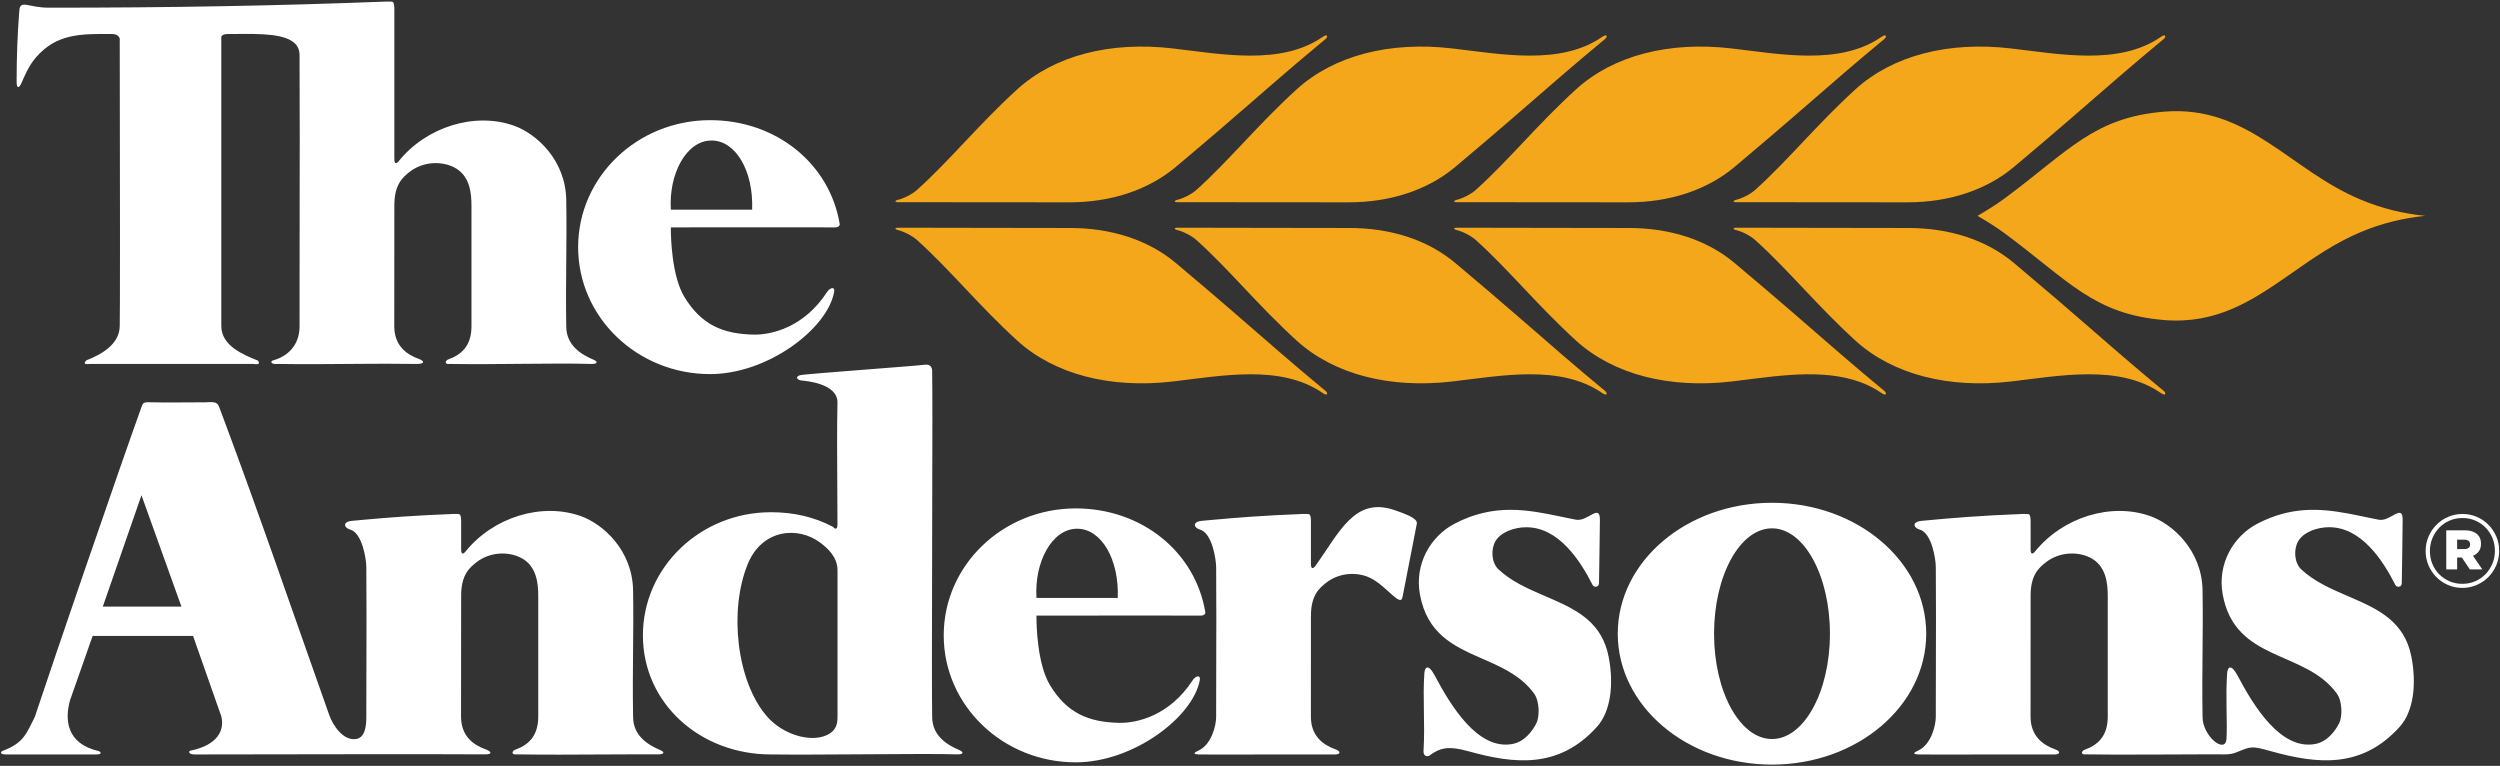
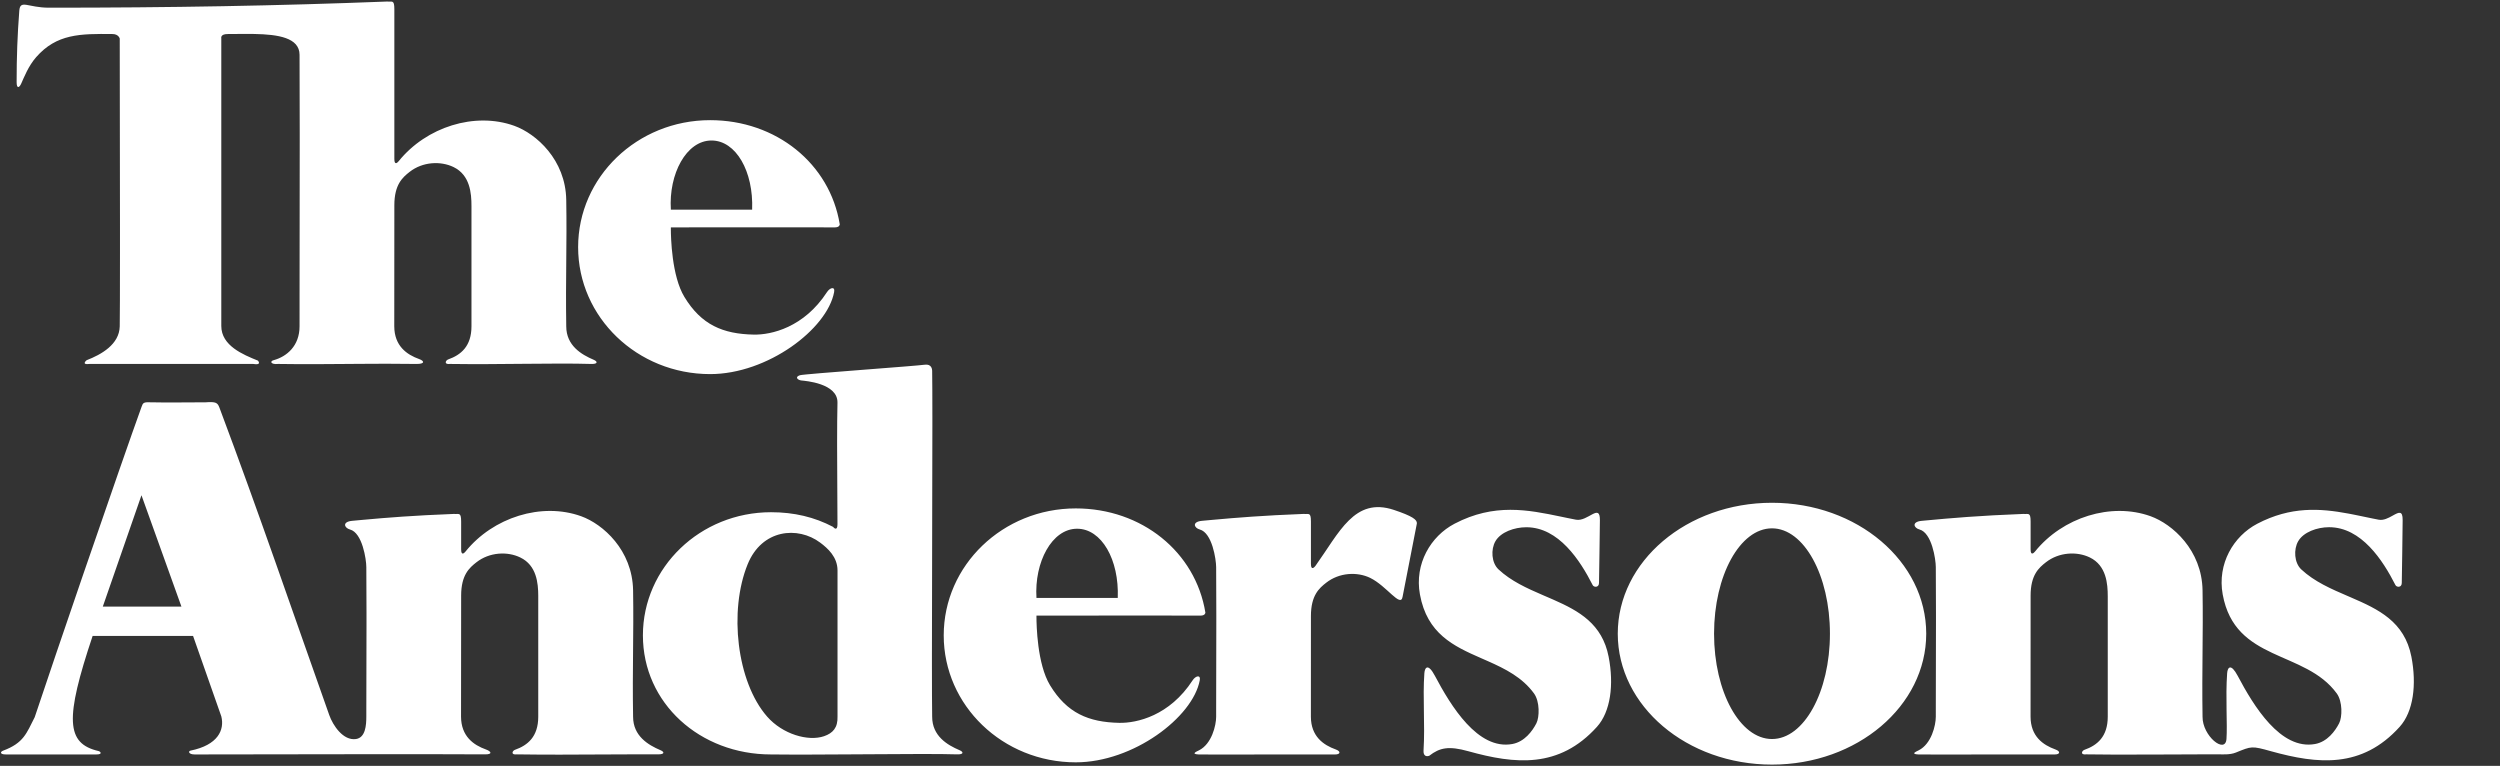
<svg xmlns="http://www.w3.org/2000/svg" width="1038px" height="318px" version="1.1">
  <rect width="100%" height="100%" fill="#333333" stroke="none" />
  <title>Group</title>
  <g id="Symbols" stroke="none" stroke-width="1" fill="none" fill-rule="evenodd">
    <g id="Logo/Secondary/White" transform="translate(-43, -43)">
      <g id="Group" transform="translate(43.41, 43.638)">
-         <path d="M735.322,208.112 C770.677,208.112 799.359,232.445 799.359,262.466 C799.359,292.494 770.677,316.827 735.322,316.827 C699.948,316.827 671.285,292.494 671.285,262.466 C671.285,232.445 699.948,208.112 735.322,208.112 Z M446.253,210.454 C473.643,210.454 495.97,228.516 500.066,253.722 C500.066,253.722 500.066,254.973 498.036,254.965 C493.293,254.949 487.341,254.941 480.941,254.937 L479.185,254.936 C478.891,254.936 478.596,254.936 478.3,254.936 L475.62,254.935 C475.321,254.935 475.021,254.935 474.721,254.935 L471.1,254.935 C470.798,254.935 470.495,254.935 470.192,254.935 L466.56,254.936 C465.653,254.936 464.749,254.937 463.848,254.937 L462.052,254.938 C447.738,254.945 434.753,254.965 431.01,254.971 L430.59,254.972 C430.529,254.972 430.471,254.972 430.418,254.972 L429.931,254.973 L429.931,254.973 L429.93,254.996 C429.93,255.003 429.93,255.013 429.93,255.024 L429.929,255.113 C429.929,255.168 429.928,255.239 429.928,255.326 L429.928,255.518 C429.931,258.706 430.213,275.081 435.558,283.867 C442.583,295.431 451.542,299.223 464.301,299.488 C471.637,299.64 485.222,296.523 494.757,281.839 C495.97,279.959 498.195,279.34 497.726,281.839 C494.844,297.194 470.098,315.882 446.253,315.882 C415.967,315.882 391.422,292.284 391.422,263.178 C391.422,234.052 415.967,210.454 446.253,210.454 Z M603.517,216.809 C619.993,208.19 634.035,211.024 647.642,213.862 L648.613,214.065 L648.613,214.065 L649.583,214.266 L649.583,214.266 L650.552,214.466 C651.681,214.698 652.809,214.924 653.935,215.138 C658.833,216.066 663.929,208.116 663.868,215.312 C663.824,221.549 663.558,236.844 663.497,241.423 C663.478,243.41 661.359,243.266 660.873,242.303 C655.653,232.013 646.732,218.273 633.325,218.273 C628.327,218.273 622.701,220.29 620.51,224.04 C618.5,227.486 618.853,233.033 621.761,235.763 C626.957,240.629 633.549,243.599 640.122,246.431 L641.811,247.158 C642.374,247.4 642.935,247.642 643.494,247.885 L644.61,248.373 C655.181,253.032 664.846,258.388 667.493,272.032 C669.741,283.584 668.343,294.841 662.629,301.158 C646.909,318.549 628.627,316.672 609.269,311.277 C601.079,308.998 597.394,309.768 593.018,313.154 C591.642,313.658 590.528,313.066 590.641,311.019 C591.316,299.971 590.25,289.078 590.987,278.864 C591.164,276.399 592.556,274.652 595.365,279.971 C602,292.479 613.173,310.886 627.501,308.278 C632.571,307.349 635.831,302.928 637.507,299.652 C638.784,297.15 638.97,290.681 636.514,287.281 C631.633,280.585 624.581,277.071 617.373,273.876 L616.203,273.36 C616.008,273.274 615.813,273.188 615.618,273.103 L614.447,272.59 C603.141,267.633 592.12,262.506 589.144,246.174 C586.823,233.431 593.629,221.985 603.517,216.809 Z M936.818,216.815 C950.744,209.53 962.935,210.421 974.592,212.589 L975.576,212.775 C975.74,212.806 975.904,212.838 976.067,212.87 L977.048,213.063 C977.7,213.194 978.352,213.327 979.002,213.461 L979.977,213.663 C981.275,213.933 982.568,214.206 983.859,214.472 L984.827,214.669 C985.633,214.833 986.439,214.992 987.243,215.146 C989.234,215.525 991.262,214.431 992.961,213.486 L993.249,213.325 C995.574,212.033 997.215,211.213 997.169,215.317 C997.131,221.546 996.877,236.856 996.806,241.429 C996.779,243.423 994.678,243.252 994.182,242.297 C988.965,231.999 980.039,218.256 966.625,218.256 C961.628,218.256 956.002,220.295 953.822,224.045 C951.809,227.484 952.165,233.038 955.062,235.768 C960.557,240.908 967.611,243.933 974.553,246.916 L975.678,247.4 C987.095,252.321 997.965,257.434 1000.802,272.033 C1003.042,283.589 1001.643,294.835 995.93,301.144 C980.218,318.535 961.948,316.666 942.576,311.289 C934.379,308.992 934.471,309.178 927.904,311.828 C925.36,312.855 922.145,312.548 920.408,312.548 L920.408,312.548 L918.4,312.548 C907.191,312.558 893.325,312.708 879.512,312.676 L877.001,312.668 C873.239,312.653 869.492,312.623 865.816,312.571 C863.165,312.882 863.965,311.074 865.034,310.694 C870.354,308.825 874.729,305.227 874.729,296.95 L874.729,296.95 L874.729,246.968 C874.729,241.819 874.191,234.164 867.286,230.82 C861.918,228.216 854.464,228.591 849.042,232.826 C846.134,235.101 842.699,238.062 842.699,246.65 L842.699,246.65 L842.68,296.95 C842.699,305.075 847.844,308.692 853.012,310.543 C855.211,311.324 854.96,312.609 852.762,312.609 L852.762,312.609 L850.07,312.609 C849.841,312.609 849.612,312.609 849.381,312.609 L847.285,312.61 C847.049,312.61 846.813,312.61 846.576,312.61 L845.146,312.611 C844.906,312.611 844.665,312.611 844.424,312.611 L842.971,312.612 C840.051,312.613 837.055,312.616 834.058,312.618 L832.56,312.619 C826.82,312.624 821.122,312.629 815.994,312.632 L814.67,312.633 C814.451,312.633 814.234,312.633 814.018,312.633 L812.736,312.634 C812.525,312.634 812.315,312.634 812.107,312.634 L810.873,312.635 C810.67,312.635 810.468,312.635 810.268,312.635 L803.305,312.635 C803.151,312.635 802.998,312.635 802.848,312.635 L801.97,312.634 C798.562,312.631 796.399,312.623 796.079,312.609 C793.579,312.485 794.298,311.882 795.239,311.381 L795.393,311.301 C795.703,311.142 796.019,310.998 796.239,310.887 C801.487,308.257 803.336,300.556 803.336,296.95 L803.336,296.95 L803.337,293.469 C803.341,274.849 803.382,267.974 803.399,261.492 L803.401,260.715 L803.401,260.715 L803.403,259.938 C803.404,259.289 803.405,258.634 803.406,257.964 L803.407,257.15 C803.407,257.013 803.407,256.875 803.407,256.736 L803.407,255.458 C803.407,255.312 803.407,255.166 803.407,255.018 L803.406,254.115 C803.402,249.666 803.383,243.975 803.336,234.828 C803.329,231.666 801.717,220.579 796.55,219.196 C794.202,218.585 793.175,216.015 797.49,215.616 L797.49,215.616 L798.661,215.505 C809.975,214.441 821.396,213.457 839.666,212.746 C841.767,212.951 842.699,211.859 842.699,215.92 L842.699,215.92 L842.699,227.438 C842.699,230.407 844.152,228.811 844.549,228.333 C855.988,214.164 876.128,207.795 892.53,213.702 C901.595,216.982 913.823,227.764 914.088,244.458 C914.399,263.218 913.77,276.962 914.088,296.95 C914.008,304.954 923.536,312.609 924.022,306.201 C924.457,300.283 923.589,288.738 924.298,278.873 C924.484,276.393 925.857,274.664 928.673,279.953 C935.301,292.476 946.474,310.887 960.814,308.275 C965.871,307.354 969.132,302.929 970.808,299.654 C972.101,297.148 972.286,290.676 969.815,287.282 C956.639,269.182 927.573,274.338 922.455,246.168 C920.143,233.436 926.929,221.986 936.818,216.815 Z M84.919,166.402 C89.298,166.091 89.908,166.561 90.69,168.594 C107.346,213.01 120.54,251.846 136.305,296.278 C137.81,300.547 142.083,306.989 147.399,306.207 C151.322,305.623 151.687,300.559 151.687,296.941 L151.688,293.461 C151.693,275.217 151.735,268.251 151.754,261.879 L151.756,261.101 L151.756,261.101 L151.758,260.324 C151.76,259.417 151.762,258.505 151.762,257.556 L151.763,256.733 C151.763,256.316 151.763,255.891 151.763,255.454 L151.762,254.111 C151.757,249.662 151.737,243.969 151.687,234.819 C151.679,231.672 150.056,220.578 144.9,219.206 C142.553,218.569 141.514,216.013 145.84,215.607 C146.036,215.589 146.231,215.57 146.426,215.552 L147.597,215.443 C147.988,215.406 148.378,215.37 148.77,215.334 L149.946,215.226 C160.351,214.272 171.323,213.394 188.034,212.745 C190.116,212.95 191.057,211.858 191.057,215.926 L191.057,215.926 L191.057,227.437 C191.057,230.413 192.501,228.828 192.9,228.331 C204.319,214.171 224.471,207.793 240.887,213.701 C249.946,216.973 262.154,227.748 262.449,244.456 C262.749,263.209 262.112,276.953 262.449,296.941 C262.449,304.926 268.694,308.672 273.842,310.852 C275.446,311.527 275.712,312.588 272.754,312.573 C271.009,312.56 269.186,312.554 267.296,312.552 L265.384,312.553 C255.718,312.561 244.458,312.678 232.851,312.687 L230.526,312.687 C225.09,312.683 219.597,312.653 214.173,312.573 C211.523,312.88 212.322,311.064 213.396,310.685 C218.7,308.824 223.071,305.226 223.071,296.941 L223.071,296.941 L223.071,246.711 C223.053,241.561 222.435,234.115 215.637,230.838 C210.276,228.218 202.814,228.589 197.4,232.825 C194.484,235.103 191.057,238.06 191.057,246.656 L191.057,246.656 L191.011,296.941 C191.057,305.078 196.194,308.699 201.351,310.541 C203.549,311.322 204.239,312.607 200.964,312.573 C196.159,312.518 186.795,312.496 175.185,312.494 L170.078,312.494 C160.925,312.496 150.694,312.507 140.362,312.522 L137.407,312.527 C117.213,312.557 96.984,312.599 83.979,312.606 L82.128,312.607 C81.529,312.607 80.948,312.607 80.385,312.607 C77.886,312.607 77.628,311.243 78.69,311.019 C90.069,308.71 92.877,302.454 91.487,296.828 L91.487,296.828 L79.755,263.41 L38.046,263.41 L28.67,290.109 C26.493,297.923 26.963,308.069 40.544,311.208 C41.2,311.349 42.433,312.607 39.623,312.607 L39.623,312.607 L1.982,312.607 C-0.532,312.607 -0.365,311.508 0.882,311.038 C9.436,307.842 10.57,303.861 13.997,297.146 C18.994,282.159 26.27,260.774 33.559,239.537 L34.626,236.431 C44.755,206.947 54.697,178.367 58.364,168.279 C58.975,166.561 59.146,166.243 62.584,166.402 C68.677,166.561 77.727,166.402 84.919,166.402 Z M383.558,150.79 C386.355,150.412 386.619,152.636 386.63,153.37 L386.63,153.478 C386.629,153.555 386.625,153.599 386.625,153.599 C386.684,157.16 386.708,163.821 386.712,172.412 L386.712,176.621 C386.703,203.171 386.536,244.351 386.528,271.794 L386.528,274.732 C386.529,284.814 386.556,292.744 386.625,296.941 C386.625,304.926 392.871,308.672 398.019,310.852 C399.63,311.527 399.907,312.661 396.931,312.573 C393.599,312.47 388.992,312.428 383.612,312.423 L381.37,312.423 C374.521,312.429 366.613,312.484 358.573,312.542 L356.785,312.555 C348.433,312.615 340.015,312.674 332.567,312.679 L330.208,312.678 C326.335,312.674 322.773,312.653 319.68,312.607 C290.29,312.607 266.525,291.414 266.525,263.164 C266.525,234.933 290.35,212.036 319.722,212.036 C329.295,212.036 337.747,214.057 345.455,218.106 C345.856,218.603 347.308,219.987 347.308,217.007 C347.308,208.898 347.166,196.31 347.159,184.418 L347.159,182.497 C347.163,176.756 347.202,171.245 347.308,166.561 C347.487,158.444 333.731,157.497 332.325,157.337 C330.925,157.197 329.356,155.95 331.703,155.161 C332.537,154.883 345.26,153.88 357.94,152.894 L359.402,152.78 C370.601,151.91 381.406,151.076 383.558,150.79 Z M545.734,234.356 C555.701,220.453 561.939,205.618 578.34,211.077 C586.014,213.648 588.024,215.145 587.875,216.703 L587.875,216.703 L581.938,247.168 C581.15,251.847 575.371,242.648 568.479,239.297 C563.11,236.692 555.655,237.056 550.234,241.303 C547.326,243.57 543.887,246.531 543.887,255.126 L543.887,255.126 L543.872,296.945 C543.887,305.082 549.047,308.699 554.203,310.537 C556.399,311.319 556.153,312.612 553.965,312.612 L553.965,312.612 L549.185,312.613 C548.951,312.613 548.716,312.613 548.481,312.613 L546.339,312.614 C546.099,312.614 545.859,312.614 545.618,312.614 L544.163,312.615 C543.433,312.615 542.697,312.616 541.959,312.616 L540.477,312.617 C532.8,312.621 524.829,312.628 517.853,312.632 L516.516,312.633 C516.295,312.633 516.075,312.633 515.857,312.633 L514.561,312.634 C514.347,312.634 514.135,312.634 513.924,312.634 L512.061,312.635 C511.858,312.635 511.656,312.635 511.456,312.635 L504.497,312.635 C504.343,312.635 504.19,312.635 504.04,312.635 L503.163,312.634 C503.021,312.634 502.881,312.634 502.744,312.634 L501.945,312.633 C499.246,312.63 497.557,312.623 497.279,312.612 C493.833,312.452 496.476,311.364 497.423,310.894 C502.686,308.27 504.536,300.562 504.536,296.945 L504.536,296.945 L504.536,293.465 C504.54,274.847 504.579,267.973 504.596,261.492 L504.598,260.715 L504.598,260.715 L504.599,259.938 C504.601,259.289 504.602,258.634 504.602,257.964 L504.603,257.15 C504.603,257.013 504.603,256.875 504.603,256.736 L504.603,255.458 C504.603,255.312 504.603,255.166 504.603,255.018 L504.602,254.114 C504.598,249.665 504.58,243.973 504.536,234.823 C504.521,231.668 502.898,220.586 497.723,219.202 C495.395,218.573 494.349,216.014 498.671,215.604 C499.061,215.568 499.451,215.532 499.842,215.496 L501.014,215.387 C501.209,215.369 501.405,215.351 501.601,215.333 L502.777,215.226 C513.185,214.278 524.162,213.391 540.858,212.742 C542.958,212.958 543.887,211.858 543.887,215.923 L543.887,215.923 L543.887,233.469 C543.887,236.434 545.369,234.857 545.734,234.356 Z M735.322,218.728 C722.029,218.728 711.265,238.311 711.265,262.466 C711.265,286.621 722.029,306.204 735.322,306.204 C748.603,306.204 759.379,286.621 759.379,262.466 C759.379,238.311 748.603,218.728 735.322,218.728 Z M340.139,224.665 C330.873,217.716 315.93,219.035 310.004,233.674 C302.164,252.953 305.466,282.462 318.111,296.896 C324.538,304.225 335.142,307.292 341.735,305.032 C345.394,303.773 347.487,301.514 347.328,296.828 L347.328,296.828 L347.328,236.226 C347.328,230.599 343.267,227.012 340.139,224.665 Z M58.33,204.992 L42.274,251.217 L74.917,251.217 L58.33,204.992 Z M446.803,218.89 C436.327,218.89 428.998,232.793 429.931,247.636 L429.931,247.636 L463.683,247.636 C464.301,231.693 456.956,218.89 446.803,218.89 Z M294.447,49.253 C321.844,49.253 344.164,67.304 348.259,92.521 L348.259,92.521 L348.258,92.539 C348.249,92.693 348.115,93.772 346.238,93.772 C341.278,93.757 334.997,93.749 328.265,93.746 L326.499,93.745 C326.203,93.745 325.906,93.745 325.609,93.745 L323.819,93.744 C323.52,93.744 323.22,93.744 322.919,93.744 L314.759,93.744 C314.457,93.744 314.155,93.744 313.853,93.744 L311.148,93.745 C310.848,93.745 310.55,93.745 310.251,93.745 L308.47,93.746 C306.992,93.746 305.532,93.747 304.099,93.748 L302.392,93.749 C292.522,93.755 284.148,93.764 280.335,93.769 L279.727,93.77 C279.633,93.77 279.544,93.77 279.458,93.77 L278.99,93.771 C278.92,93.771 278.854,93.771 278.793,93.771 L278.147,93.772 L278.147,93.772 L278.133,93.772 L278.133,93.772 L278.132,93.823 C278.132,93.857 278.131,93.907 278.131,93.972 L278.13,94.125 C278.13,94.153 278.13,94.184 278.13,94.216 L278.13,94.428 C278.137,97.867 278.461,113.974 283.762,122.667 C290.777,134.231 299.736,138.022 312.498,138.288 C319.835,138.447 333.426,135.319 342.951,120.646 C344.176,118.766 346.389,118.136 345.92,120.646 C343.042,135.99 318.292,154.689 294.447,154.689 C264.169,154.689 239.627,131.099 239.627,101.977 C239.627,72.866 264.169,49.253 294.447,49.253 Z M160.301,0 C162.394,0.212 163.323,-0.879 163.323,3.181 L163.323,3.181 L163.323,65.349 C163.323,68.325 164.768,66.729 165.158,66.244 C176.597,52.075 196.737,45.694 213.139,51.605 C222.204,54.877 234.431,65.656 234.696,82.369 C235.015,101.11 234.386,114.854 234.696,134.854 C234.696,142.827 240.964,146.577 246.12,148.757 C247.713,149.428 247.982,150.562 245.013,150.474 C229.87,150.004 207.372,150.785 186.45,150.474 C183.781,150.785 184.597,148.977 185.67,148.598 C190.97,146.729 195.346,143.126 195.346,134.854 L195.346,134.854 L195.346,84.867 C195.346,79.711 194.807,72.075 187.914,68.731 C182.542,66.126 175.08,66.49 169.666,70.726 C166.762,73.004 163.323,75.973 163.323,84.56 L163.323,84.56 L163.289,134.854 C163.323,142.979 168.464,146.603 173.628,148.446 C175.827,149.223 176.127,150.535 172.381,150.474 C163.709,150.342 155.873,150.379 148.115,150.44 L144.793,150.467 C135.382,150.547 125.926,150.634 115.066,150.474 C112.089,150.785 111.46,149.382 113.182,148.916 C118.664,147.426 123.964,142.979 123.964,134.854 L123.964,134.854 L123.965,131.36 C123.965,130.195 123.965,129.03 123.966,127.864 L123.969,122.616 C123.97,120.284 123.972,117.952 123.975,115.623 L123.978,112.131 C123.998,93.521 124.033,75.135 124.035,58.019 L124.035,54.825 C124.034,43.169 124.015,32.144 123.964,22.089 C123.926,15.003 115.035,13.665 105.34,13.472 L104.531,13.458 C103.855,13.449 103.176,13.444 102.497,13.443 L101.682,13.444 C101.275,13.444 100.869,13.446 100.463,13.449 L99.653,13.455 C97.766,13.47 95.908,13.494 94.137,13.494 C91.009,13.494 91.472,15.204 91.472,15.204 L91.472,15.204 L91.472,134.709 C91.472,142.873 100.439,146.584 106.683,149.094 C106.683,149.094 108.503,151.104 104.753,150.474 L104.753,150.474 L36.807,150.474 C33.05,150.944 35.567,148.916 35.567,148.916 C41.656,146.577 49.144,142.349 49.304,134.854 C49.372,131.669 49.399,119.641 49.404,104.362 L49.404,93.207 C49.394,59.675 49.31,18.098 49.305,15.492 L49.304,15.363 C49.304,15.363 48.833,13.521 46.335,13.494 C32.909,13.342 23.101,13.38 14.585,23.116 C11.351,26.832 9.614,31.374 8.383,34.104 C7.602,35.833 6.494,36.303 6.494,33.482 C6.494,22.862 6.824,13.957 7.602,3.811 C7.977,-0.986 11.192,2.559 19.939,2.559 C70.392,2.559 114.945,1.763 160.301,0 Z M295.005,57.697 C284.54,57.697 277.184,71.6 278.133,86.424 L278.133,86.424 L311.877,86.424 C312.498,70.501 305.15,57.697 295.005,57.697 Z" id="Combined-Shape" fill="#FFFFFF" />
-         <path d="M376.096,93.911 C401.167,93.92 415.543,94.023 443.89,94.023 C460.75,94.023 476.204,98.834 487.768,108.544 C505.778,123.652 516.942,133.474 527.642,142.747 L528.676,143.642 C528.848,143.791 529.02,143.94 529.192,144.089 L530.225,144.982 C530.569,145.279 530.913,145.576 531.257,145.873 L532.291,146.764 C537.296,151.073 542.401,155.413 548.26,160.267 C549.136,160.995 548.89,160.817 549.766,161.499 C551.168,162.58 550.858,163.998 548.829,162.58 C531.415,150.519 506.821,155.403 486.43,157.768 C460.599,160.752 437.456,154.86 421.956,140.783 C405.938,126.19 393.923,111.206 380.33,99.02 C378.389,97.276 374.87,95.422 372.054,94.793 C371.671,94.725 370.485,93.91 372.497,93.91 L372.497,93.91 Z M492.099,93.911 C517.187,93.92 531.564,94.023 559.911,94.023 C576.778,94.023 592.232,98.834 603.803,108.544 C623.84,125.358 635.413,135.625 647.3,145.873 L648.335,146.764 L648.335,146.764 L649.372,147.656 C654.049,151.674 658.852,155.748 664.307,160.267 C665.183,160.995 664.944,160.817 665.805,161.499 C667.223,162.58 666.911,163.998 664.865,162.58 C647.443,150.519 622.856,155.403 602.45,157.768 C576.63,160.752 553.476,154.86 537.977,140.783 C521.951,126.19 509.916,111.206 496.339,99.02 C494.402,97.276 490.872,95.422 488.047,94.793 C487.683,94.725 486.496,93.91 488.498,93.91 L488.498,93.91 Z M608.098,93.911 C633.178,93.92 647.562,94.023 675.89,94.023 C692.762,94.023 708.205,98.834 719.768,108.544 C738.653,124.383 750.011,134.412 761.201,144.089 L762.234,144.982 C762.75,145.427 763.266,145.873 763.784,146.319 L764.819,147.21 C764.992,147.359 765.165,147.508 765.339,147.656 L766.38,148.55 C770.731,152.28 775.225,156.082 780.28,160.267 C781.156,160.995 780.901,160.817 781.769,161.499 C783.188,162.58 782.858,163.998 780.83,162.58 C766.376,152.569 746.967,154.232 729.134,156.439 L727.847,156.6 C724.639,157.002 721.487,157.413 718.43,157.768 C692.61,160.752 669.449,154.86 653.968,140.783 C637.957,126.19 625.916,111.206 612.339,99.02 C610.401,97.276 606.871,95.422 604.065,94.793 C603.682,94.725 602.496,93.91 604.498,93.91 L604.498,93.91 Z M724.094,93.911 C749.174,93.92 763.558,94.023 791.886,94.023 C808.758,94.023 824.201,98.834 835.764,108.544 C842.156,113.905 847.686,118.6 852.639,122.842 L853.976,123.987 C863.236,131.93 870.489,138.289 877.717,144.536 L878.75,145.427 C878.922,145.576 879.094,145.724 879.266,145.873 L880.301,146.764 L880.301,146.764 L881.338,147.656 C886.015,151.674 890.819,155.748 896.276,160.267 C897.152,160.995 896.897,160.817 897.773,161.499 C899.184,162.58 898.854,163.998 896.833,162.58 C879.422,150.519 854.824,155.403 834.437,157.768 C808.606,160.752 785.452,154.86 769.964,140.783 C753.953,126.19 741.92,111.206 728.335,99.02 C726.405,97.276 722.879,95.422 720.061,94.793 C719.686,94.725 718.5,93.91 720.494,93.91 L720.494,93.91 Z M898.286,45.712 C933.023,42.941 950.228,69.959 979.816,82.272 C988.73,85.984 997.306,88.05 1006.531,88.984 C997.306,89.927 988.73,91.987 979.816,95.698 C969.164,100.135 960.118,106.475 951.28,112.643 L949.809,113.669 C934.621,124.249 919.823,133.977 898.286,132.258 C869.001,129.909 858.6,116.004 832.053,96.328 C828.243,93.499 824.007,90.933 820.648,88.984 C824.007,87.038 828.243,84.472 832.053,81.644 C858.6,61.955 869.001,48.062 898.286,45.712 Z M548.829,14.647 C550.858,13.236 551.169,14.647 549.766,15.734 C548.891,16.409 549.141,16.231 548.261,16.967 C540.988,22.99 534.877,28.22 528.677,33.585 L527.643,34.48 C521.257,40.012 514.706,45.74 506.633,52.671 L505.311,53.806 C500.188,58.197 494.449,63.073 487.769,68.678 C476.205,78.392 460.602,83.362 443.738,83.362 L443.738,83.362 L437.43,83.361 C437.025,83.361 436.622,83.361 436.223,83.361 L433.858,83.36 C422.583,83.356 413.511,83.346 404.421,83.336 L402.539,83.334 C395.32,83.327 387.993,83.32 379.451,83.318 L376.044,83.317 C375.658,83.317 375.269,83.317 374.878,83.317 L372.498,83.317 C370.484,83.317 371.675,82.513 372.054,82.422 C374.871,81.804 378.39,79.95 380.331,78.213 C393.923,66.02 405.938,51.029 421.957,36.451 C437.456,22.362 460.602,16.463 486.431,19.465 C506.82,21.824 531.415,26.695 548.829,14.647 Z M780.831,14.646 C782.86,13.235 783.186,14.646 781.768,15.734 C780.9,16.409 781.157,16.231 780.281,16.966 C774.82,21.483 770.015,25.555 765.338,29.572 L764.301,30.464 C752.043,41.011 740.398,51.379 719.771,68.677 C708.206,78.391 692.594,83.361 675.73,83.361 L675.73,83.361 L669.425,83.36 C669.02,83.36 668.618,83.36 668.219,83.36 L665.855,83.359 C654.586,83.355 645.517,83.345 636.428,83.335 L634.547,83.333 C627.327,83.326 619.999,83.319 611.454,83.317 L608.046,83.316 C607.66,83.316 607.271,83.316 606.88,83.316 L604.499,83.316 C602.494,83.316 603.685,82.512 604.064,82.421 C606.873,81.803 610.4,79.949 612.34,78.213 C625.913,66.02 637.955,51.028 653.97,36.45 C669.45,22.365 692.612,16.462 718.432,19.464 C738.811,21.823 763.417,26.695 780.831,14.646 Z M896.835,14.646 C898.857,13.235 899.183,14.646 897.775,15.734 C896.897,16.409 897.154,16.231 896.278,16.966 C891.023,21.316 886.374,25.253 881.86,29.125 L880.821,30.018 C879.437,31.207 878.064,32.393 876.686,33.585 L875.651,34.48 C864.947,43.751 853.78,53.572 835.767,68.677 C824.203,78.391 808.608,83.361 791.726,83.361 L791.726,83.361 L785.422,83.36 C785.016,83.36 784.614,83.36 784.215,83.36 L781.851,83.359 C771.36,83.355 762.775,83.346 754.306,83.337 L752.425,83.335 L752.425,83.335 L750.543,83.333 C743.324,83.326 735.996,83.319 727.451,83.317 L724.043,83.316 C723.657,83.316 723.268,83.316 722.877,83.316 L720.496,83.316 C718.502,83.316 719.689,82.512 720.06,82.421 C722.877,81.803 726.407,79.949 728.337,78.213 C741.921,66.02 753.951,51.028 769.967,36.45 C785.454,22.365 808.608,16.462 834.436,19.464 C854.826,21.823 879.421,26.695 896.835,14.646 Z M664.866,14.646 C666.914,13.235 667.221,14.646 665.807,15.734 C664.946,16.409 665.185,16.231 664.309,16.966 C658.853,21.483 654.05,25.555 649.373,29.572 L648.336,30.464 C647.127,31.504 645.925,32.542 644.719,33.585 L643.684,34.48 C632.979,43.751 621.809,53.572 603.806,68.677 C592.234,78.391 576.613,83.361 559.757,83.361 L559.757,83.361 L553.448,83.36 C553.043,83.36 552.641,83.36 552.241,83.36 L549.876,83.359 C538.601,83.355 529.529,83.345 520.437,83.335 L518.555,83.333 C511.334,83.326 504.004,83.319 495.457,83.317 L492.048,83.316 C491.661,83.316 491.273,83.316 490.881,83.316 L488.5,83.316 C486.495,83.316 487.686,82.512 488.045,82.421 C490.874,81.803 494.4,79.949 496.341,78.213 C509.914,66.02 521.948,51.028 537.979,36.45 C553.474,22.365 576.628,16.462 602.448,19.464 C622.858,21.823 647.445,26.695 664.866,14.646 Z" id="Combined-Shape" fill="#F5A71C" />
-         <path d="M1022.744,227.345 C1023.524,227.345 1024.135,227.178 1024.553,226.841 C1024.976,226.503 1025.189,226.045 1025.189,225.449 L1025.189,225.362 C1025.189,224.714 1024.958,224.236 1024.507,223.906 C1024.063,223.588 1023.46,223.428 1022.698,223.428 L1019.794,223.428 L1019.794,227.345 L1022.744,227.345 Z M1015.274,219.546 L1022.823,219.546 C1024.116,219.546 1025.216,219.705 1026.11,220.028 C1027.013,220.354 1027.741,220.797 1028.309,221.355 C1029.238,222.287 1029.701,223.516 1029.701,225.066 L1029.701,225.157 C1029.701,226.416 1029.397,227.459 1028.787,228.278 C1028.184,229.089 1027.377,229.703 1026.368,230.128 L1030.247,235.781 L1025.057,235.781 L1021.769,230.845 L1021.689,230.845 L1019.794,230.845 L1019.794,235.781 L1015.274,235.781 L1015.274,219.546 Z M1021.936,241.771 C1023.877,241.771 1025.667,241.408 1027.316,240.691 C1028.954,239.974 1030.384,238.989 1031.597,237.737 C1032.803,236.49 1033.75,235.038 1034.448,233.369 C1035.131,231.713 1035.475,229.957 1035.475,228.107 L1035.475,228.028 C1035.475,226.166 1035.131,224.403 1034.448,222.746 C1033.75,221.089 1032.809,219.645 1031.612,218.431 C1030.425,217.211 1029,216.232 1027.361,215.516 C1025.713,214.799 1023.938,214.443 1022.027,214.443 C1020.086,214.443 1018.297,214.799 1016.647,215.516 C1014.998,216.232 1013.572,217.218 1012.366,218.466 C1011.161,219.724 1010.205,221.18 1009.523,222.837 C1008.833,224.494 1008.488,226.245 1008.488,228.107 L1008.488,228.187 C1008.488,230.048 1008.821,231.804 1009.496,233.461 C1010.179,235.125 1011.119,236.562 1012.325,237.783 C1013.538,239.008 1014.956,239.974 1016.601,240.691 C1018.251,241.408 1020.033,241.771 1021.936,241.771 L1021.936,241.771 Z M1021.936,243.455 C1019.802,243.455 1017.807,243.045 1015.957,242.23 C1014.096,241.415 1012.484,240.316 1011.127,238.916 C1009.762,237.529 1008.681,235.914 1007.892,234.071 C1007.111,232.236 1006.714,230.268 1006.714,228.187 L1006.714,228.107 C1006.714,226.026 1007.111,224.058 1007.892,222.208 C1008.681,220.346 1009.769,218.716 1011.145,217.313 C1012.518,215.907 1014.148,214.788 1016.017,213.976 C1017.879,213.169 1019.889,212.76 1022.027,212.76 C1024.162,212.76 1026.156,213.169 1028.006,213.984 C1029.868,214.788 1031.479,215.895 1032.837,217.29 C1034.201,218.678 1035.282,220.301 1036.07,222.136 C1036.851,223.978 1037.25,225.946 1037.25,228.028 L1037.25,228.107 C1037.25,230.189 1036.851,232.157 1036.07,234.007 C1035.282,235.861 1034.19,237.498 1032.817,238.901 C1031.445,240.308 1029.814,241.415 1027.945,242.23 C1026.076,243.045 1024.07,243.455 1021.936,243.455 L1021.936,243.455 Z" id="Fill-20" fill="#FFFFFF" />
+         <path d="M735.322,208.112 C770.677,208.112 799.359,232.445 799.359,262.466 C799.359,292.494 770.677,316.827 735.322,316.827 C699.948,316.827 671.285,292.494 671.285,262.466 C671.285,232.445 699.948,208.112 735.322,208.112 Z M446.253,210.454 C473.643,210.454 495.97,228.516 500.066,253.722 C500.066,253.722 500.066,254.973 498.036,254.965 C493.293,254.949 487.341,254.941 480.941,254.937 L479.185,254.936 C478.891,254.936 478.596,254.936 478.3,254.936 L475.62,254.935 C475.321,254.935 475.021,254.935 474.721,254.935 L471.1,254.935 C470.798,254.935 470.495,254.935 470.192,254.935 L466.56,254.936 C465.653,254.936 464.749,254.937 463.848,254.937 L462.052,254.938 C447.738,254.945 434.753,254.965 431.01,254.971 L430.59,254.972 C430.529,254.972 430.471,254.972 430.418,254.972 L429.931,254.973 L429.931,254.973 L429.93,254.996 C429.93,255.003 429.93,255.013 429.93,255.024 L429.929,255.113 C429.929,255.168 429.928,255.239 429.928,255.326 L429.928,255.518 C429.931,258.706 430.213,275.081 435.558,283.867 C442.583,295.431 451.542,299.223 464.301,299.488 C471.637,299.64 485.222,296.523 494.757,281.839 C495.97,279.959 498.195,279.34 497.726,281.839 C494.844,297.194 470.098,315.882 446.253,315.882 C415.967,315.882 391.422,292.284 391.422,263.178 C391.422,234.052 415.967,210.454 446.253,210.454 Z M603.517,216.809 C619.993,208.19 634.035,211.024 647.642,213.862 L648.613,214.065 L648.613,214.065 L649.583,214.266 L649.583,214.266 L650.552,214.466 C651.681,214.698 652.809,214.924 653.935,215.138 C658.833,216.066 663.929,208.116 663.868,215.312 C663.824,221.549 663.558,236.844 663.497,241.423 C663.478,243.41 661.359,243.266 660.873,242.303 C655.653,232.013 646.732,218.273 633.325,218.273 C628.327,218.273 622.701,220.29 620.51,224.04 C618.5,227.486 618.853,233.033 621.761,235.763 C626.957,240.629 633.549,243.599 640.122,246.431 L641.811,247.158 C642.374,247.4 642.935,247.642 643.494,247.885 L644.61,248.373 C655.181,253.032 664.846,258.388 667.493,272.032 C669.741,283.584 668.343,294.841 662.629,301.158 C646.909,318.549 628.627,316.672 609.269,311.277 C601.079,308.998 597.394,309.768 593.018,313.154 C591.642,313.658 590.528,313.066 590.641,311.019 C591.316,299.971 590.25,289.078 590.987,278.864 C591.164,276.399 592.556,274.652 595.365,279.971 C602,292.479 613.173,310.886 627.501,308.278 C632.571,307.349 635.831,302.928 637.507,299.652 C638.784,297.15 638.97,290.681 636.514,287.281 C631.633,280.585 624.581,277.071 617.373,273.876 L616.203,273.36 C616.008,273.274 615.813,273.188 615.618,273.103 L614.447,272.59 C603.141,267.633 592.12,262.506 589.144,246.174 C586.823,233.431 593.629,221.985 603.517,216.809 Z M936.818,216.815 C950.744,209.53 962.935,210.421 974.592,212.589 L975.576,212.775 C975.74,212.806 975.904,212.838 976.067,212.87 L977.048,213.063 C977.7,213.194 978.352,213.327 979.002,213.461 L979.977,213.663 C981.275,213.933 982.568,214.206 983.859,214.472 L984.827,214.669 C985.633,214.833 986.439,214.992 987.243,215.146 C989.234,215.525 991.262,214.431 992.961,213.486 L993.249,213.325 C995.574,212.033 997.215,211.213 997.169,215.317 C997.131,221.546 996.877,236.856 996.806,241.429 C996.779,243.423 994.678,243.252 994.182,242.297 C988.965,231.999 980.039,218.256 966.625,218.256 C961.628,218.256 956.002,220.295 953.822,224.045 C951.809,227.484 952.165,233.038 955.062,235.768 C960.557,240.908 967.611,243.933 974.553,246.916 L975.678,247.4 C987.095,252.321 997.965,257.434 1000.802,272.033 C1003.042,283.589 1001.643,294.835 995.93,301.144 C980.218,318.535 961.948,316.666 942.576,311.289 C934.379,308.992 934.471,309.178 927.904,311.828 C925.36,312.855 922.145,312.548 920.408,312.548 L920.408,312.548 L918.4,312.548 C907.191,312.558 893.325,312.708 879.512,312.676 L877.001,312.668 C873.239,312.653 869.492,312.623 865.816,312.571 C863.165,312.882 863.965,311.074 865.034,310.694 C870.354,308.825 874.729,305.227 874.729,296.95 L874.729,296.95 L874.729,246.968 C874.729,241.819 874.191,234.164 867.286,230.82 C861.918,228.216 854.464,228.591 849.042,232.826 C846.134,235.101 842.699,238.062 842.699,246.65 L842.699,246.65 L842.68,296.95 C842.699,305.075 847.844,308.692 853.012,310.543 C855.211,311.324 854.96,312.609 852.762,312.609 L852.762,312.609 L850.07,312.609 C849.841,312.609 849.612,312.609 849.381,312.609 L847.285,312.61 C847.049,312.61 846.813,312.61 846.576,312.61 L845.146,312.611 C844.906,312.611 844.665,312.611 844.424,312.611 L842.971,312.612 C840.051,312.613 837.055,312.616 834.058,312.618 L832.56,312.619 C826.82,312.624 821.122,312.629 815.994,312.632 L814.67,312.633 C814.451,312.633 814.234,312.633 814.018,312.633 L812.736,312.634 C812.525,312.634 812.315,312.634 812.107,312.634 L810.873,312.635 C810.67,312.635 810.468,312.635 810.268,312.635 L803.305,312.635 C803.151,312.635 802.998,312.635 802.848,312.635 L801.97,312.634 C798.562,312.631 796.399,312.623 796.079,312.609 C793.579,312.485 794.298,311.882 795.239,311.381 L795.393,311.301 C795.703,311.142 796.019,310.998 796.239,310.887 C801.487,308.257 803.336,300.556 803.336,296.95 L803.336,296.95 L803.337,293.469 C803.341,274.849 803.382,267.974 803.399,261.492 L803.401,260.715 L803.401,260.715 L803.403,259.938 C803.404,259.289 803.405,258.634 803.406,257.964 L803.407,257.15 C803.407,257.013 803.407,256.875 803.407,256.736 L803.407,255.458 C803.407,255.312 803.407,255.166 803.407,255.018 L803.406,254.115 C803.402,249.666 803.383,243.975 803.336,234.828 C803.329,231.666 801.717,220.579 796.55,219.196 C794.202,218.585 793.175,216.015 797.49,215.616 L797.49,215.616 L798.661,215.505 C809.975,214.441 821.396,213.457 839.666,212.746 C841.767,212.951 842.699,211.859 842.699,215.92 L842.699,215.92 L842.699,227.438 C842.699,230.407 844.152,228.811 844.549,228.333 C855.988,214.164 876.128,207.795 892.53,213.702 C901.595,216.982 913.823,227.764 914.088,244.458 C914.399,263.218 913.77,276.962 914.088,296.95 C914.008,304.954 923.536,312.609 924.022,306.201 C924.457,300.283 923.589,288.738 924.298,278.873 C924.484,276.393 925.857,274.664 928.673,279.953 C935.301,292.476 946.474,310.887 960.814,308.275 C965.871,307.354 969.132,302.929 970.808,299.654 C972.101,297.148 972.286,290.676 969.815,287.282 C956.639,269.182 927.573,274.338 922.455,246.168 C920.143,233.436 926.929,221.986 936.818,216.815 Z M84.919,166.402 C89.298,166.091 89.908,166.561 90.69,168.594 C107.346,213.01 120.54,251.846 136.305,296.278 C137.81,300.547 142.083,306.989 147.399,306.207 C151.322,305.623 151.687,300.559 151.687,296.941 L151.688,293.461 C151.693,275.217 151.735,268.251 151.754,261.879 L151.756,261.101 L151.756,261.101 L151.758,260.324 C151.76,259.417 151.762,258.505 151.762,257.556 L151.763,256.733 C151.763,256.316 151.763,255.891 151.763,255.454 L151.762,254.111 C151.757,249.662 151.737,243.969 151.687,234.819 C151.679,231.672 150.056,220.578 144.9,219.206 C142.553,218.569 141.514,216.013 145.84,215.607 C146.036,215.589 146.231,215.57 146.426,215.552 L147.597,215.443 C147.988,215.406 148.378,215.37 148.77,215.334 L149.946,215.226 C160.351,214.272 171.323,213.394 188.034,212.745 C190.116,212.95 191.057,211.858 191.057,215.926 L191.057,215.926 L191.057,227.437 C191.057,230.413 192.501,228.828 192.9,228.331 C204.319,214.171 224.471,207.793 240.887,213.701 C249.946,216.973 262.154,227.748 262.449,244.456 C262.749,263.209 262.112,276.953 262.449,296.941 C262.449,304.926 268.694,308.672 273.842,310.852 C275.446,311.527 275.712,312.588 272.754,312.573 C271.009,312.56 269.186,312.554 267.296,312.552 L265.384,312.553 C255.718,312.561 244.458,312.678 232.851,312.687 L230.526,312.687 C225.09,312.683 219.597,312.653 214.173,312.573 C211.523,312.88 212.322,311.064 213.396,310.685 C218.7,308.824 223.071,305.226 223.071,296.941 L223.071,296.941 L223.071,246.711 C223.053,241.561 222.435,234.115 215.637,230.838 C210.276,228.218 202.814,228.589 197.4,232.825 C194.484,235.103 191.057,238.06 191.057,246.656 L191.057,246.656 L191.011,296.941 C191.057,305.078 196.194,308.699 201.351,310.541 C203.549,311.322 204.239,312.607 200.964,312.573 C196.159,312.518 186.795,312.496 175.185,312.494 L170.078,312.494 C160.925,312.496 150.694,312.507 140.362,312.522 L137.407,312.527 C117.213,312.557 96.984,312.599 83.979,312.606 L82.128,312.607 C81.529,312.607 80.948,312.607 80.385,312.607 C77.886,312.607 77.628,311.243 78.69,311.019 C90.069,308.71 92.877,302.454 91.487,296.828 L91.487,296.828 L79.755,263.41 L38.046,263.41 C26.493,297.923 26.963,308.069 40.544,311.208 C41.2,311.349 42.433,312.607 39.623,312.607 L39.623,312.607 L1.982,312.607 C-0.532,312.607 -0.365,311.508 0.882,311.038 C9.436,307.842 10.57,303.861 13.997,297.146 C18.994,282.159 26.27,260.774 33.559,239.537 L34.626,236.431 C44.755,206.947 54.697,178.367 58.364,168.279 C58.975,166.561 59.146,166.243 62.584,166.402 C68.677,166.561 77.727,166.402 84.919,166.402 Z M383.558,150.79 C386.355,150.412 386.619,152.636 386.63,153.37 L386.63,153.478 C386.629,153.555 386.625,153.599 386.625,153.599 C386.684,157.16 386.708,163.821 386.712,172.412 L386.712,176.621 C386.703,203.171 386.536,244.351 386.528,271.794 L386.528,274.732 C386.529,284.814 386.556,292.744 386.625,296.941 C386.625,304.926 392.871,308.672 398.019,310.852 C399.63,311.527 399.907,312.661 396.931,312.573 C393.599,312.47 388.992,312.428 383.612,312.423 L381.37,312.423 C374.521,312.429 366.613,312.484 358.573,312.542 L356.785,312.555 C348.433,312.615 340.015,312.674 332.567,312.679 L330.208,312.678 C326.335,312.674 322.773,312.653 319.68,312.607 C290.29,312.607 266.525,291.414 266.525,263.164 C266.525,234.933 290.35,212.036 319.722,212.036 C329.295,212.036 337.747,214.057 345.455,218.106 C345.856,218.603 347.308,219.987 347.308,217.007 C347.308,208.898 347.166,196.31 347.159,184.418 L347.159,182.497 C347.163,176.756 347.202,171.245 347.308,166.561 C347.487,158.444 333.731,157.497 332.325,157.337 C330.925,157.197 329.356,155.95 331.703,155.161 C332.537,154.883 345.26,153.88 357.94,152.894 L359.402,152.78 C370.601,151.91 381.406,151.076 383.558,150.79 Z M545.734,234.356 C555.701,220.453 561.939,205.618 578.34,211.077 C586.014,213.648 588.024,215.145 587.875,216.703 L587.875,216.703 L581.938,247.168 C581.15,251.847 575.371,242.648 568.479,239.297 C563.11,236.692 555.655,237.056 550.234,241.303 C547.326,243.57 543.887,246.531 543.887,255.126 L543.887,255.126 L543.872,296.945 C543.887,305.082 549.047,308.699 554.203,310.537 C556.399,311.319 556.153,312.612 553.965,312.612 L553.965,312.612 L549.185,312.613 C548.951,312.613 548.716,312.613 548.481,312.613 L546.339,312.614 C546.099,312.614 545.859,312.614 545.618,312.614 L544.163,312.615 C543.433,312.615 542.697,312.616 541.959,312.616 L540.477,312.617 C532.8,312.621 524.829,312.628 517.853,312.632 L516.516,312.633 C516.295,312.633 516.075,312.633 515.857,312.633 L514.561,312.634 C514.347,312.634 514.135,312.634 513.924,312.634 L512.061,312.635 C511.858,312.635 511.656,312.635 511.456,312.635 L504.497,312.635 C504.343,312.635 504.19,312.635 504.04,312.635 L503.163,312.634 C503.021,312.634 502.881,312.634 502.744,312.634 L501.945,312.633 C499.246,312.63 497.557,312.623 497.279,312.612 C493.833,312.452 496.476,311.364 497.423,310.894 C502.686,308.27 504.536,300.562 504.536,296.945 L504.536,296.945 L504.536,293.465 C504.54,274.847 504.579,267.973 504.596,261.492 L504.598,260.715 L504.598,260.715 L504.599,259.938 C504.601,259.289 504.602,258.634 504.602,257.964 L504.603,257.15 C504.603,257.013 504.603,256.875 504.603,256.736 L504.603,255.458 C504.603,255.312 504.603,255.166 504.603,255.018 L504.602,254.114 C504.598,249.665 504.58,243.973 504.536,234.823 C504.521,231.668 502.898,220.586 497.723,219.202 C495.395,218.573 494.349,216.014 498.671,215.604 C499.061,215.568 499.451,215.532 499.842,215.496 L501.014,215.387 C501.209,215.369 501.405,215.351 501.601,215.333 L502.777,215.226 C513.185,214.278 524.162,213.391 540.858,212.742 C542.958,212.958 543.887,211.858 543.887,215.923 L543.887,215.923 L543.887,233.469 C543.887,236.434 545.369,234.857 545.734,234.356 Z M735.322,218.728 C722.029,218.728 711.265,238.311 711.265,262.466 C711.265,286.621 722.029,306.204 735.322,306.204 C748.603,306.204 759.379,286.621 759.379,262.466 C759.379,238.311 748.603,218.728 735.322,218.728 Z M340.139,224.665 C330.873,217.716 315.93,219.035 310.004,233.674 C302.164,252.953 305.466,282.462 318.111,296.896 C324.538,304.225 335.142,307.292 341.735,305.032 C345.394,303.773 347.487,301.514 347.328,296.828 L347.328,296.828 L347.328,236.226 C347.328,230.599 343.267,227.012 340.139,224.665 Z M58.33,204.992 L42.274,251.217 L74.917,251.217 L58.33,204.992 Z M446.803,218.89 C436.327,218.89 428.998,232.793 429.931,247.636 L429.931,247.636 L463.683,247.636 C464.301,231.693 456.956,218.89 446.803,218.89 Z M294.447,49.253 C321.844,49.253 344.164,67.304 348.259,92.521 L348.259,92.521 L348.258,92.539 C348.249,92.693 348.115,93.772 346.238,93.772 C341.278,93.757 334.997,93.749 328.265,93.746 L326.499,93.745 C326.203,93.745 325.906,93.745 325.609,93.745 L323.819,93.744 C323.52,93.744 323.22,93.744 322.919,93.744 L314.759,93.744 C314.457,93.744 314.155,93.744 313.853,93.744 L311.148,93.745 C310.848,93.745 310.55,93.745 310.251,93.745 L308.47,93.746 C306.992,93.746 305.532,93.747 304.099,93.748 L302.392,93.749 C292.522,93.755 284.148,93.764 280.335,93.769 L279.727,93.77 C279.633,93.77 279.544,93.77 279.458,93.77 L278.99,93.771 C278.92,93.771 278.854,93.771 278.793,93.771 L278.147,93.772 L278.147,93.772 L278.133,93.772 L278.133,93.772 L278.132,93.823 C278.132,93.857 278.131,93.907 278.131,93.972 L278.13,94.125 C278.13,94.153 278.13,94.184 278.13,94.216 L278.13,94.428 C278.137,97.867 278.461,113.974 283.762,122.667 C290.777,134.231 299.736,138.022 312.498,138.288 C319.835,138.447 333.426,135.319 342.951,120.646 C344.176,118.766 346.389,118.136 345.92,120.646 C343.042,135.99 318.292,154.689 294.447,154.689 C264.169,154.689 239.627,131.099 239.627,101.977 C239.627,72.866 264.169,49.253 294.447,49.253 Z M160.301,0 C162.394,0.212 163.323,-0.879 163.323,3.181 L163.323,3.181 L163.323,65.349 C163.323,68.325 164.768,66.729 165.158,66.244 C176.597,52.075 196.737,45.694 213.139,51.605 C222.204,54.877 234.431,65.656 234.696,82.369 C235.015,101.11 234.386,114.854 234.696,134.854 C234.696,142.827 240.964,146.577 246.12,148.757 C247.713,149.428 247.982,150.562 245.013,150.474 C229.87,150.004 207.372,150.785 186.45,150.474 C183.781,150.785 184.597,148.977 185.67,148.598 C190.97,146.729 195.346,143.126 195.346,134.854 L195.346,134.854 L195.346,84.867 C195.346,79.711 194.807,72.075 187.914,68.731 C182.542,66.126 175.08,66.49 169.666,70.726 C166.762,73.004 163.323,75.973 163.323,84.56 L163.323,84.56 L163.289,134.854 C163.323,142.979 168.464,146.603 173.628,148.446 C175.827,149.223 176.127,150.535 172.381,150.474 C163.709,150.342 155.873,150.379 148.115,150.44 L144.793,150.467 C135.382,150.547 125.926,150.634 115.066,150.474 C112.089,150.785 111.46,149.382 113.182,148.916 C118.664,147.426 123.964,142.979 123.964,134.854 L123.964,134.854 L123.965,131.36 C123.965,130.195 123.965,129.03 123.966,127.864 L123.969,122.616 C123.97,120.284 123.972,117.952 123.975,115.623 L123.978,112.131 C123.998,93.521 124.033,75.135 124.035,58.019 L124.035,54.825 C124.034,43.169 124.015,32.144 123.964,22.089 C123.926,15.003 115.035,13.665 105.34,13.472 L104.531,13.458 C103.855,13.449 103.176,13.444 102.497,13.443 L101.682,13.444 C101.275,13.444 100.869,13.446 100.463,13.449 L99.653,13.455 C97.766,13.47 95.908,13.494 94.137,13.494 C91.009,13.494 91.472,15.204 91.472,15.204 L91.472,15.204 L91.472,134.709 C91.472,142.873 100.439,146.584 106.683,149.094 C106.683,149.094 108.503,151.104 104.753,150.474 L104.753,150.474 L36.807,150.474 C33.05,150.944 35.567,148.916 35.567,148.916 C41.656,146.577 49.144,142.349 49.304,134.854 C49.372,131.669 49.399,119.641 49.404,104.362 L49.404,93.207 C49.394,59.675 49.31,18.098 49.305,15.492 L49.304,15.363 C49.304,15.363 48.833,13.521 46.335,13.494 C32.909,13.342 23.101,13.38 14.585,23.116 C11.351,26.832 9.614,31.374 8.383,34.104 C7.602,35.833 6.494,36.303 6.494,33.482 C6.494,22.862 6.824,13.957 7.602,3.811 C7.977,-0.986 11.192,2.559 19.939,2.559 C70.392,2.559 114.945,1.763 160.301,0 Z M295.005,57.697 C284.54,57.697 277.184,71.6 278.133,86.424 L278.133,86.424 L311.877,86.424 C312.498,70.501 305.15,57.697 295.005,57.697 Z" id="Combined-Shape" fill="#FFFFFF" />
      </g>
    </g>
  </g>
</svg>